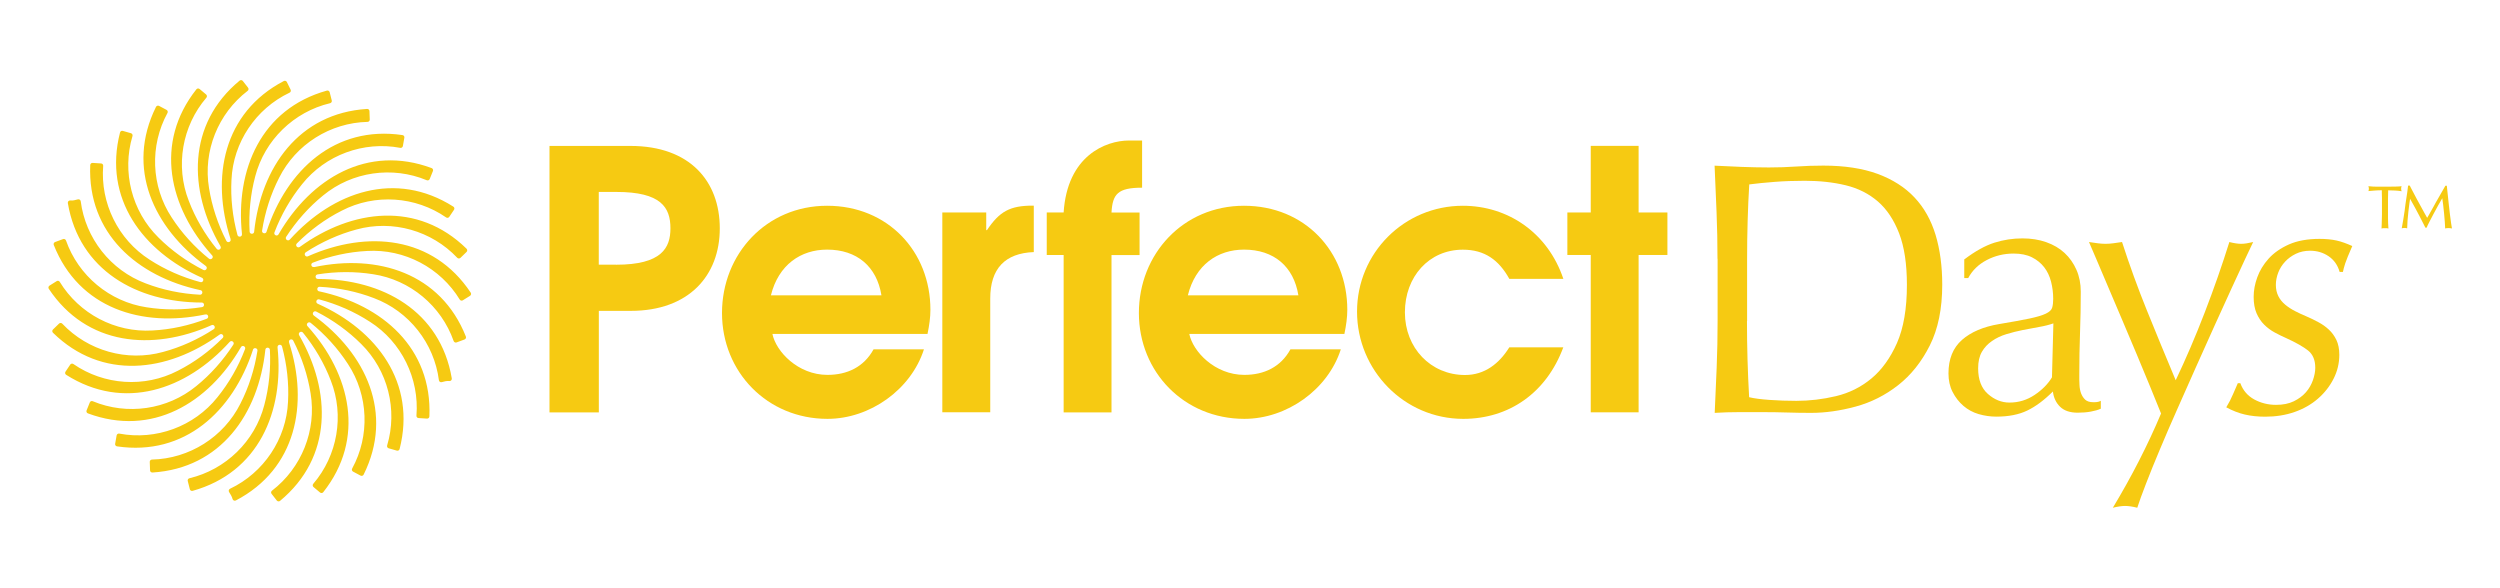
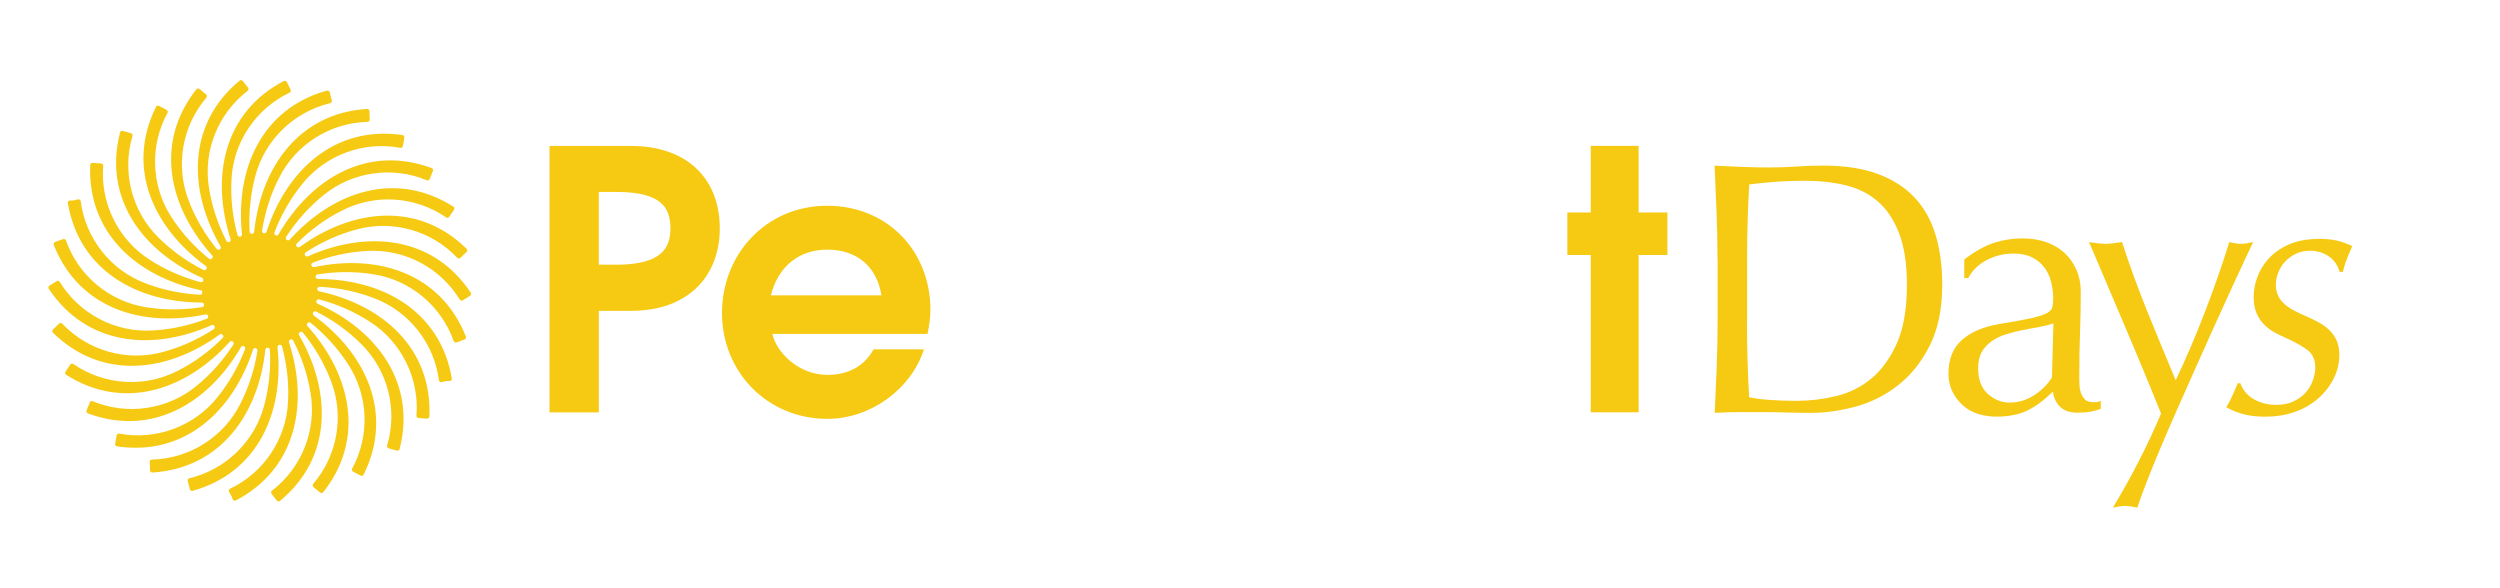
<svg xmlns="http://www.w3.org/2000/svg" id="Layer_1" data-name="Layer 1" viewBox="0 0 405.33 95.29">
  <defs>
    <style>
      .cls-1 {
        fill: #f6ca12;
      }
    </style>
  </defs>
  <g>
    <path class="cls-1" d="M89.09,66.85V23.66h13.13c9.63,0,14.48,5.72,14.48,13.37s-5.02,13.37-14.42,13.37h-5.19v16.46h-8ZM99.89,42.92c7.41,0,8.81-2.74,8.81-5.9,0-3.39-1.52-5.9-8.76-5.9h-2.86v11.79h2.8Z" />
    <path class="cls-1" d="M125.23,54.13c.58,2.86,4.14,6.65,8.93,6.65,3.21,0,5.9-1.28,7.47-4.14h8.17c-2.1,6.54-8.76,11.27-15.64,11.27-9.75,0-17.1-7.59-17.1-17.16s7.18-17.39,17.04-17.39,16.75,7.41,16.75,16.87c0,1.23-.18,2.51-.47,3.91h-25.16ZM142.91,47.88c-.76-4.67-3.97-7.41-8.81-7.41-4.26,0-7.88,2.45-9.11,7.41h17.92Z" />
-     <path class="cls-1" d="M152.78,66.85v-32.4h7.12v2.86h.12c2.04-3.04,3.74-3.97,7.41-3.97h.18v7.53c-4.67.18-7.06,2.68-7.06,7.53v18.44h-7.76Z" />
-     <path class="cls-1" d="M172.45,66.85v-25.51h-2.74v-6.89h2.74c.58-9.16,6.77-11.67,10.62-11.67h2.1v7.65c-3.97,0-4.79,1.05-4.96,4.03h4.55v6.89h-4.55v25.51h-7.76Z" />
-     <path class="cls-1" d="M192.82,54.13c.58,2.86,4.14,6.65,8.93,6.65,3.21,0,5.9-1.28,7.47-4.14h8.17c-2.1,6.54-8.76,11.27-15.64,11.27-9.75,0-17.1-7.59-17.1-17.16s7.18-17.39,17.04-17.39,16.75,7.41,16.75,16.87c0,1.23-.18,2.51-.47,3.91h-25.16ZM210.51,47.88c-.76-4.67-3.97-7.41-8.81-7.41-4.26,0-7.88,2.45-9.11,7.41h17.92Z" />
-     <path class="cls-1" d="M253.47,56.29c-2.74,7.41-8.81,11.62-16.23,11.62-9.57,0-17.22-7.88-17.22-17.39s7.65-17.16,17.16-17.16c7.3,0,13.78,4.38,16.29,11.85h-8.76c-1.69-3.04-3.97-4.73-7.53-4.73-5.49,0-9.4,4.38-9.4,10.16s4.2,10.16,9.75,10.16c3.21,0,5.55-1.87,7.18-4.49h8.76Z" />
    <path class="cls-1" d="M257.91,66.85v-25.51h-3.79v-6.89h3.79v-10.8h7.76v10.8h4.67v6.89h-4.67v25.51h-7.76Z" />
    <path class="cls-1" d="M278.46,41.98c0-2.57-.05-5.09-.15-7.56-.1-2.47-.2-4.99-.32-7.56,1.48.08,2.95.15,4.41.2s2.93.09,4.41.09,2.95-.05,4.41-.15c1.46-.1,2.93-.15,4.41-.15,3.42,0,6.35.45,8.79,1.34,2.43.9,4.43,2.17,5.98,3.82,1.56,1.65,2.69,3.68,3.42,6.07.72,2.39,1.08,5.09,1.08,8.08,0,3.89-.67,7.17-2.01,9.84-1.34,2.67-3.06,4.82-5.14,6.45s-4.38,2.79-6.89,3.47c-2.51.68-4.91,1.02-7.21,1.02-1.32,0-2.63-.02-3.91-.06-1.28-.04-2.59-.06-3.91-.06h-3.91c-1.28,0-2.59.04-3.91.12.12-2.41.22-4.86.32-7.36.1-2.49.15-5.02.15-7.59v-10.04ZM283.24,52.03c0,4.2.12,8.33.35,12.37.82.2,1.93.34,3.33.44,1.4.1,2.84.15,4.32.15,2.14,0,4.28-.25,6.42-.76,2.14-.51,4.06-1.46,5.75-2.86,1.69-1.4,3.07-3.32,4.15-5.75,1.07-2.43,1.61-5.57,1.61-9.43,0-3.39-.42-6.17-1.26-8.35-.84-2.18-1.98-3.9-3.44-5.17-1.46-1.26-3.2-2.14-5.22-2.63s-4.24-.73-6.65-.73c-1.75,0-3.39.06-4.9.18-1.52.12-2.88.25-4.09.41-.12,1.87-.2,3.82-.26,5.87-.06,2.04-.09,4.12-.09,6.22v10.04Z" />
    <path class="cls-1" d="M318.5,42.04c1.75-1.32,3.37-2.22,4.85-2.69,1.48-.47,3-.7,4.55-.7,1.4,0,2.69.2,3.85.61,1.17.41,2.16.99,2.98,1.75.82.76,1.46,1.67,1.93,2.74.47,1.07.7,2.25.7,3.53,0,2.22-.04,4.43-.12,6.63-.08,2.2-.12,4.52-.12,6.98,0,.47,0,.96.03,1.49.02.53.11.99.26,1.4.16.41.38.75.67,1.02.29.27.73.41,1.31.41.19,0,.4,0,.61-.03.21-.02.42-.09.61-.2v1.28c-.43.2-.96.35-1.61.47-.64.12-1.35.18-2.13.18-1.25,0-2.2-.32-2.86-.96-.66-.64-1.05-1.47-1.17-2.48-1.4,1.4-2.78,2.43-4.15,3.09-1.36.66-3.04.99-5.02.99-.97,0-1.93-.14-2.86-.41-.93-.27-1.76-.72-2.48-1.34-.72-.62-1.3-1.37-1.75-2.25-.45-.88-.67-1.88-.67-3.01,0-2.33.73-4.14,2.19-5.43,1.46-1.28,3.47-2.14,6.04-2.57,2.1-.35,3.75-.65,4.93-.9,1.19-.25,2.06-.52,2.63-.79.56-.27.91-.59,1.02-.96s.17-.85.17-1.43c0-.97-.12-1.91-.35-2.8s-.6-1.67-1.11-2.33c-.51-.66-1.17-1.2-1.98-1.61-.82-.41-1.81-.61-2.98-.61-1.56,0-3.01.35-4.35,1.05-1.34.7-2.34,1.67-3.01,2.92h-.64v-3.04ZM332.92,52.43c-.66.23-1.43.43-2.31.58-.88.16-1.76.32-2.66.5-.9.18-1.78.4-2.66.67-.88.27-1.65.64-2.33,1.11-.68.47-1.23,1.05-1.63,1.75-.41.7-.61,1.6-.61,2.69,0,1.83.53,3.21,1.58,4.14,1.05.93,2.22,1.4,3.5,1.4,1.48,0,2.83-.41,4.06-1.23,1.23-.82,2.17-1.77,2.83-2.86l.23-8.76Z" />
    <path class="cls-1" d="M350.37,67.03c-.43-1.05-.98-2.41-1.66-4.09-.68-1.67-1.41-3.43-2.19-5.28-.78-1.85-1.58-3.74-2.39-5.66-.82-1.93-1.59-3.74-2.31-5.43s-1.35-3.18-1.9-4.47c-.55-1.28-.95-2.24-1.23-2.86.51.08.97.15,1.4.2.43.06.86.09,1.28.09s.86-.03,1.28-.09c.43-.06.89-.13,1.4-.2,1.21,3.74,2.55,7.43,4.03,11.09,1.48,3.66,3.04,7.43,4.67,11.32,1.63-3.42,3.2-7.08,4.7-10.97,1.5-3.89,2.83-7.7,4-11.44.78.2,1.42.29,1.93.29s1.15-.1,1.93-.29c-.27.55-.71,1.47-1.31,2.77-.6,1.3-1.32,2.86-2.16,4.67-.84,1.81-1.75,3.81-2.74,6.01-.99,2.2-2,4.46-3.04,6.77-1.03,2.32-2.05,4.61-3.06,6.89-1.01,2.28-1.95,4.44-2.8,6.48-.86,2.04-1.61,3.89-2.25,5.55-.64,1.65-1.12,2.97-1.43,3.94-.78-.2-1.44-.29-1.98-.29s-1.21.1-1.98.29c3.07-5.1,5.68-10.2,7.82-15.29Z" />
    <path class="cls-1" d="M377.55,41.55c-.88-.6-1.88-.9-3.01-.9-.86,0-1.63.17-2.31.5-.68.33-1.27.76-1.75,1.28s-.86,1.12-1.11,1.78c-.25.66-.38,1.32-.38,1.98,0,.7.14,1.31.41,1.84.27.53.64.98,1.11,1.37.47.39,1,.74,1.61,1.05.6.31,1.23.6,1.9.88.62.27,1.25.57,1.87.91.62.33,1.19.73,1.69,1.2.51.47.91,1.03,1.23,1.69.31.66.47,1.46.47,2.39,0,1.36-.31,2.66-.93,3.88-.62,1.23-1.47,2.31-2.54,3.24-1.07.93-2.33,1.65-3.79,2.16-1.46.51-3.05.76-4.76.76-1.21,0-2.31-.12-3.3-.35-.99-.23-1.99-.62-3.01-1.17.43-.7.8-1.42,1.11-2.16.31-.74.56-1.32.76-1.75h.41c.43,1.17,1.18,2.04,2.25,2.63,1.07.58,2.25.88,3.53.88,1.13,0,2.09-.19,2.89-.58.8-.39,1.45-.88,1.96-1.46.51-.58.88-1.23,1.14-1.96.25-.72.38-1.39.38-2.01,0-1.25-.39-2.18-1.17-2.8-.78-.62-1.95-1.28-3.5-1.99-.62-.27-1.25-.58-1.9-.93s-1.22-.78-1.72-1.28c-.51-.5-.91-1.12-1.23-1.84-.31-.72-.47-1.61-.47-2.66s.19-2.06.58-3.15c.39-1.09,1-2.1,1.84-3.04.84-.93,1.94-1.7,3.3-2.31,1.36-.6,3.02-.9,4.96-.9,1.05,0,1.96.09,2.74.26.78.17,1.63.48,2.57.9-.58,1.32-.96,2.26-1.14,2.8-.18.55-.3,1.01-.38,1.4h-.53c-.31-1.09-.9-1.94-1.78-2.54Z" />
-     <path class="cls-1" d="M387.2,30.83c-.01.47-.02.93-.03,1.39,0,.46,0,.92,0,1.39,0,.57,0,1.13,0,1.69,0,.56.03,1.14.07,1.75-.09-.03-.17-.04-.25-.05-.08,0-.18,0-.32,0s-.24,0-.31,0c-.07,0-.15.02-.24.05.01-.2.02-.43.03-.68s.01-.51.02-.77c0-.26.01-.52.02-.77,0-.25,0-.47,0-.66v-1.36c0-.28,0-.54,0-.78,0-.25-.01-.47-.02-.68s0-.37,0-.5c-.36,0-.73.01-1.09.04-.37.03-.73.06-1.09.09.05-.1.08-.22.08-.36,0-.15-.03-.3-.08-.43.25.03.5.04.75.06.25.01.5.02.75.02h1.38c.64,0,1.17,0,1.58-.02.41-.01.72-.03.93-.06-.05.11-.08.25-.08.42,0,.13.03.26.08.4-.33-.06-.69-.1-1.08-.12s-.75-.03-1.09-.03ZM390.71,30.11s.05.12.16.32c.11.2.24.46.41.78s.35.67.56,1.06c.21.38.42.77.63,1.15.21.38.41.74.59,1.08.18.33.34.61.46.82.06-.09.16-.25.29-.49.13-.24.27-.49.42-.75.15-.26.29-.51.42-.75s.21-.39.26-.48l1.57-2.74h.23s.02.21.05.51c.03.3.07.68.12,1.14.05.46.1.96.16,1.5.06.54.12,1.06.18,1.56.06.5.12.95.18,1.35.06.4.1.69.14.87-.19-.04-.38-.06-.57-.06-.2,0-.38.02-.53.06,0-.26-.02-.62-.06-1.08-.04-.45-.08-.92-.12-1.4-.04-.48-.09-.94-.15-1.38-.06-.44-.1-.79-.14-1.04-.19.31-.41.7-.66,1.15-.25.45-.5.91-.75,1.38-.25.47-.47.9-.68,1.3-.21.4-.36.72-.44.94h-.21c-.05-.1-.16-.32-.33-.66-.17-.34-.37-.74-.61-1.19-.24-.45-.49-.93-.76-1.43-.27-.5-.53-.97-.78-1.4-.03.11-.06.36-.11.75-.05.39-.1.83-.16,1.31s-.1.98-.14,1.47c-.04.5-.06.92-.06,1.26-.15-.04-.3-.06-.45-.06-.14,0-.28.02-.43.06.08-.42.16-.89.25-1.42.09-.53.17-1.01.22-1.43.08-.68.17-1.36.28-2.04.11-.68.21-1.36.28-2.04h.28Z" />
  </g>
  <path class="cls-1" d="M50.95,43.29h-.04c-.44.09-.62-.54-.2-.7,2.83-1.09,5.82-1.75,8.8-1.9,6.07-.36,11.88,2.72,15.03,7.88.11.18.33.23.5.12.33-.21.84-.53,1.17-.73.17-.11.22-.34.11-.51-6.13-9.22-16.78-10.15-26.36-5.91l-.04.02c-.42.17-.72-.41-.34-.66,2.54-1.65,5.33-2.92,8.21-3.69,5.86-1.62,12.19.19,16.34,4.58.14.15.37.16.52.02.28-.27.71-.69.99-.96.15-.14.15-.38,0-.53-7.91-7.74-18.52-6.44-27.01-.3l-.03.02c-.37.26-.79-.25-.47-.57,2.14-2.15,4.6-3.96,7.27-5.31,5.4-2.8,11.97-2.34,16.93,1.09.17.12.39.08.51-.09.22-.32.55-.83.77-1.15.11-.17.07-.4-.11-.51-9.35-5.93-19.46-2.45-26.49,5.32l-.03.03c-.31.33-.83-.08-.58-.46,1.65-2.54,3.68-4.83,6-6.71,4.7-3.86,11.22-4.78,16.79-2.46.19.08.4,0,.48-.2.14-.36.37-.92.52-1.29.08-.19-.02-.41-.21-.48-10.38-3.86-19.54,1.65-24.8,10.71l-.02.04c-.24.39-.83.09-.66-.33,1.08-2.83,2.6-5.49,4.48-7.81,3.79-4.75,9.98-7.01,15.91-5.89.2.04.39-.09.43-.29.07-.38.17-.98.24-1.36.04-.2-.1-.39-.31-.42-10.95-1.61-18.77,5.68-22.03,15.64v.04c-.16.42-.8.26-.73-.18.47-3,1.4-5.91,2.76-8.57,2.72-5.44,8.3-8.93,14.34-9.07.2,0,.36-.17.36-.37-.01-.39-.04-.99-.05-1.38,0-.21-.18-.36-.39-.35-11.05.7-17.18,9.46-18.3,19.88v.04c-.06.45-.72.42-.74-.03-.16-3.03.14-6.07.91-8.96,1.53-5.88,6.26-10.46,12.14-11.86.2-.05.32-.24.27-.44-.09-.38-.24-.96-.34-1.34-.05-.2-.26-.32-.46-.26-10.66,2.98-14.84,12.82-13.76,23.24v.04c.04.45-.61.56-.73.13-.79-2.93-1.13-5.97-.97-8.95.27-6.07,3.95-11.53,9.41-14.12.19-.09.27-.3.18-.49-.17-.35-.44-.89-.61-1.24-.09-.19-.32-.26-.5-.16-9.81,5.13-11.85,15.63-8.63,25.6v.04c.14.43-.47.68-.68.27-1.38-2.7-2.34-5.6-2.81-8.55-1-6,1.47-12.1,6.26-15.77.16-.12.2-.35.07-.51-.24-.3-.61-.78-.85-1.09-.13-.16-.36-.19-.52-.06-8.53,7.06-8.34,17.75-3.12,26.83l.02.04c.22.4-.33.76-.62.41-1.91-2.35-3.46-4.99-4.52-7.78-2.22-5.66-1.08-12.15,2.85-16.73.13-.15.12-.38-.04-.52-.3-.25-.76-.64-1.06-.89-.16-.13-.39-.11-.52.05-6.87,8.68-4.47,19.1,2.53,26.9l.03.03c.3.34-.17.81-.52.53-2.36-1.9-4.42-4.17-6.04-6.67-3.35-5.08-3.58-11.66-.69-16.95.1-.18.04-.4-.14-.5-.34-.18-.88-.47-1.22-.65-.18-.1-.41-.02-.5.16-4.92,9.92-.4,19.61,8.06,25.78l.03.03c.36.28,0,.83-.4.63-2.7-1.37-5.19-3.16-7.3-5.27-4.33-4.27-5.93-10.66-4.2-16.44.06-.2-.05-.4-.24-.46-.37-.11-.96-.27-1.33-.38-.2-.06-.4.06-.45.26-2.75,10.72,3.69,19.26,13.25,23.54l.04.02c.41.19.18.81-.25.7-2.93-.78-5.73-2.01-8.24-3.64-5.12-3.27-8.01-9.19-7.53-15.21.02-.2-.13-.38-.33-.39-.39-.03-.99-.07-1.38-.09-.21-.01-.38.14-.39.35-.46,11.06,7.61,18.08,17.85,20.28h.04c.44.11.35.77-.1.74-3.03-.15-6.03-.77-8.81-1.84-5.69-2.14-9.75-7.32-10.52-13.31-.03-.22-.24-.37-.46-.31-.4.11-.81.23-1.22.18-.26-.03-.45.19-.41.43,1.85,10.91,11.2,16.09,21.68,16.12h.04c.45.01.49.67.05.74-2.99.48-6.06.5-9.01.03-6.01-.91-11.06-5.14-13.06-10.83-.07-.19-.28-.3-.47-.23-.36.13-.93.34-1.3.48-.19.07-.29.29-.21.48,4.08,10.29,14.3,13.42,24.56,11.26h.04c.44-.09.62.54.2.7-2.83,1.09-5.82,1.75-8.8,1.9-6.07.36-11.88-2.72-15.03-7.88-.11-.18-.33-.23-.5-.12-.33.21-.84.53-1.17.73-.17.11-.22.34-.11.51,6.13,9.22,16.78,10.15,26.36,5.91l.04-.02c.42-.17.72.41.34.66-2.54,1.65-5.33,2.92-8.21,3.69-5.86,1.62-12.19-.19-16.34-4.58-.14-.15-.37-.16-.52-.02-.28.27-.71.69-.99.96-.15.14-.15.38,0,.53,7.91,7.74,18.52,6.44,27.01.3l.03-.02c.37-.26.79.25.47.57-2.14,2.15-4.6,3.96-7.27,5.31-5.4,2.8-11.97,2.34-16.93-1.09-.17-.12-.39-.08-.51.09-.22.32-.55.83-.77,1.15-.11.17-.07.4.11.51,9.35,5.93,19.46,2.45,26.49-5.32l.03-.03c.31-.33.83.08.58.46-1.65,2.54-3.68,4.83-6,6.71-4.7,3.86-11.22,4.78-16.79,2.46-.19-.08-.4,0-.48.2-.14.36-.37.92-.52,1.29-.08.19.02.41.21.48,10.38,3.86,19.54-1.65,24.8-10.71l.02-.04c.24-.39.83-.09.66.33-1.08,2.83-2.6,5.49-4.48,7.81-3.79,4.75-9.98,7.01-15.91,5.89-.2-.04-.39.09-.43.29-.07.38-.17.98-.24,1.36-.04.2.1.39.31.42,10.95,1.61,18.77-5.68,22.03-15.64v-.04c.16-.42.8-.26.73.18-.47,3-1.4,5.91-2.76,8.57-2.72,5.44-8.3,8.93-14.34,9.07-.2,0-.36.17-.36.37.01.39.04.99.05,1.38,0,.21.18.36.39.35,11.05-.7,17.18-9.46,18.3-19.88v-.04c.06-.45.72-.42.74.03.16,3.03-.14,6.07-.91,8.96-1.53,5.88-6.26,10.46-12.14,11.86-.2.05-.32.24-.27.44.09.38.24.96.34,1.34.05.2.26.32.46.26,10.66-2.98,14.84-12.82,13.76-23.24v-.04c-.04-.45.61-.56.73-.13.79,2.93,1.13,5.97.97,8.95-.27,6.07-3.95,11.53-9.4,14.12-.2.09-.28.34-.16.53.22.36.46.71.56,1.12.06.25.33.36.54.25,9.8-5.13,11.84-15.63,8.63-25.6v-.04c-.14-.43.47-.68.68-.27,1.38,2.7,2.34,5.6,2.81,8.55.99,6-1.47,12.1-6.26,15.77-.16.12-.2.35-.07.51.24.3.61.78.85,1.09.13.16.36.19.52.06,8.53-7.06,8.34-17.75,3.12-26.83l-.02-.04c-.22-.4.33-.76.62-.41,1.91,2.35,3.46,4.99,4.52,7.78,2.22,5.66,1.08,12.15-2.85,16.73-.13.15-.12.38.04.52.3.25.76.64,1.06.89.16.13.39.11.52-.05,6.87-8.68,4.47-19.1-2.53-26.9l-.03-.03c-.3-.34.17-.81.52-.53,2.36,1.9,4.42,4.17,6.04,6.67,3.35,5.08,3.58,11.66.69,16.95-.1.18-.04.4.14.5.34.18.88.47,1.22.65.18.1.41.02.5-.16,4.92-9.92.4-19.61-8.06-25.78l-.03-.03c-.36-.28,0-.83.4-.63,2.7,1.37,5.19,3.16,7.3,5.27,4.33,4.27,5.93,10.66,4.2,16.44-.06.2.05.4.24.46.37.11.96.27,1.33.38.2.06.4-.06.45-.26,2.75-10.72-3.69-19.26-13.25-23.54l-.04-.02c-.41-.19-.18-.81.25-.7,2.93.78,5.73,2.01,8.24,3.64,5.12,3.27,8.01,9.19,7.53,15.21-.02.2.13.38.33.39.39.03.99.07,1.38.09.21.01.38-.14.39-.35.46-11.06-7.61-18.08-17.85-20.28h-.04c-.44-.11-.35-.77.1-.74,3.03.15,6.03.77,8.81,1.84,5.69,2.14,9.75,7.32,10.52,13.31.03.22.24.37.46.31.4-.11.81-.23,1.22-.18.26.03.45-.19.41-.43-1.85-10.91-11.2-16.09-21.68-16.12h-.04c-.45-.01-.49-.67-.05-.74,2.99-.48,6.06-.5,9.01-.03,6.01.91,11.06,5.14,13.06,10.83.07.19.28.3.47.23.36-.13.93-.34,1.3-.48.19-.07.29-.29.21-.48-4.08-10.29-14.3-13.42-24.56-11.26Z" />
</svg>